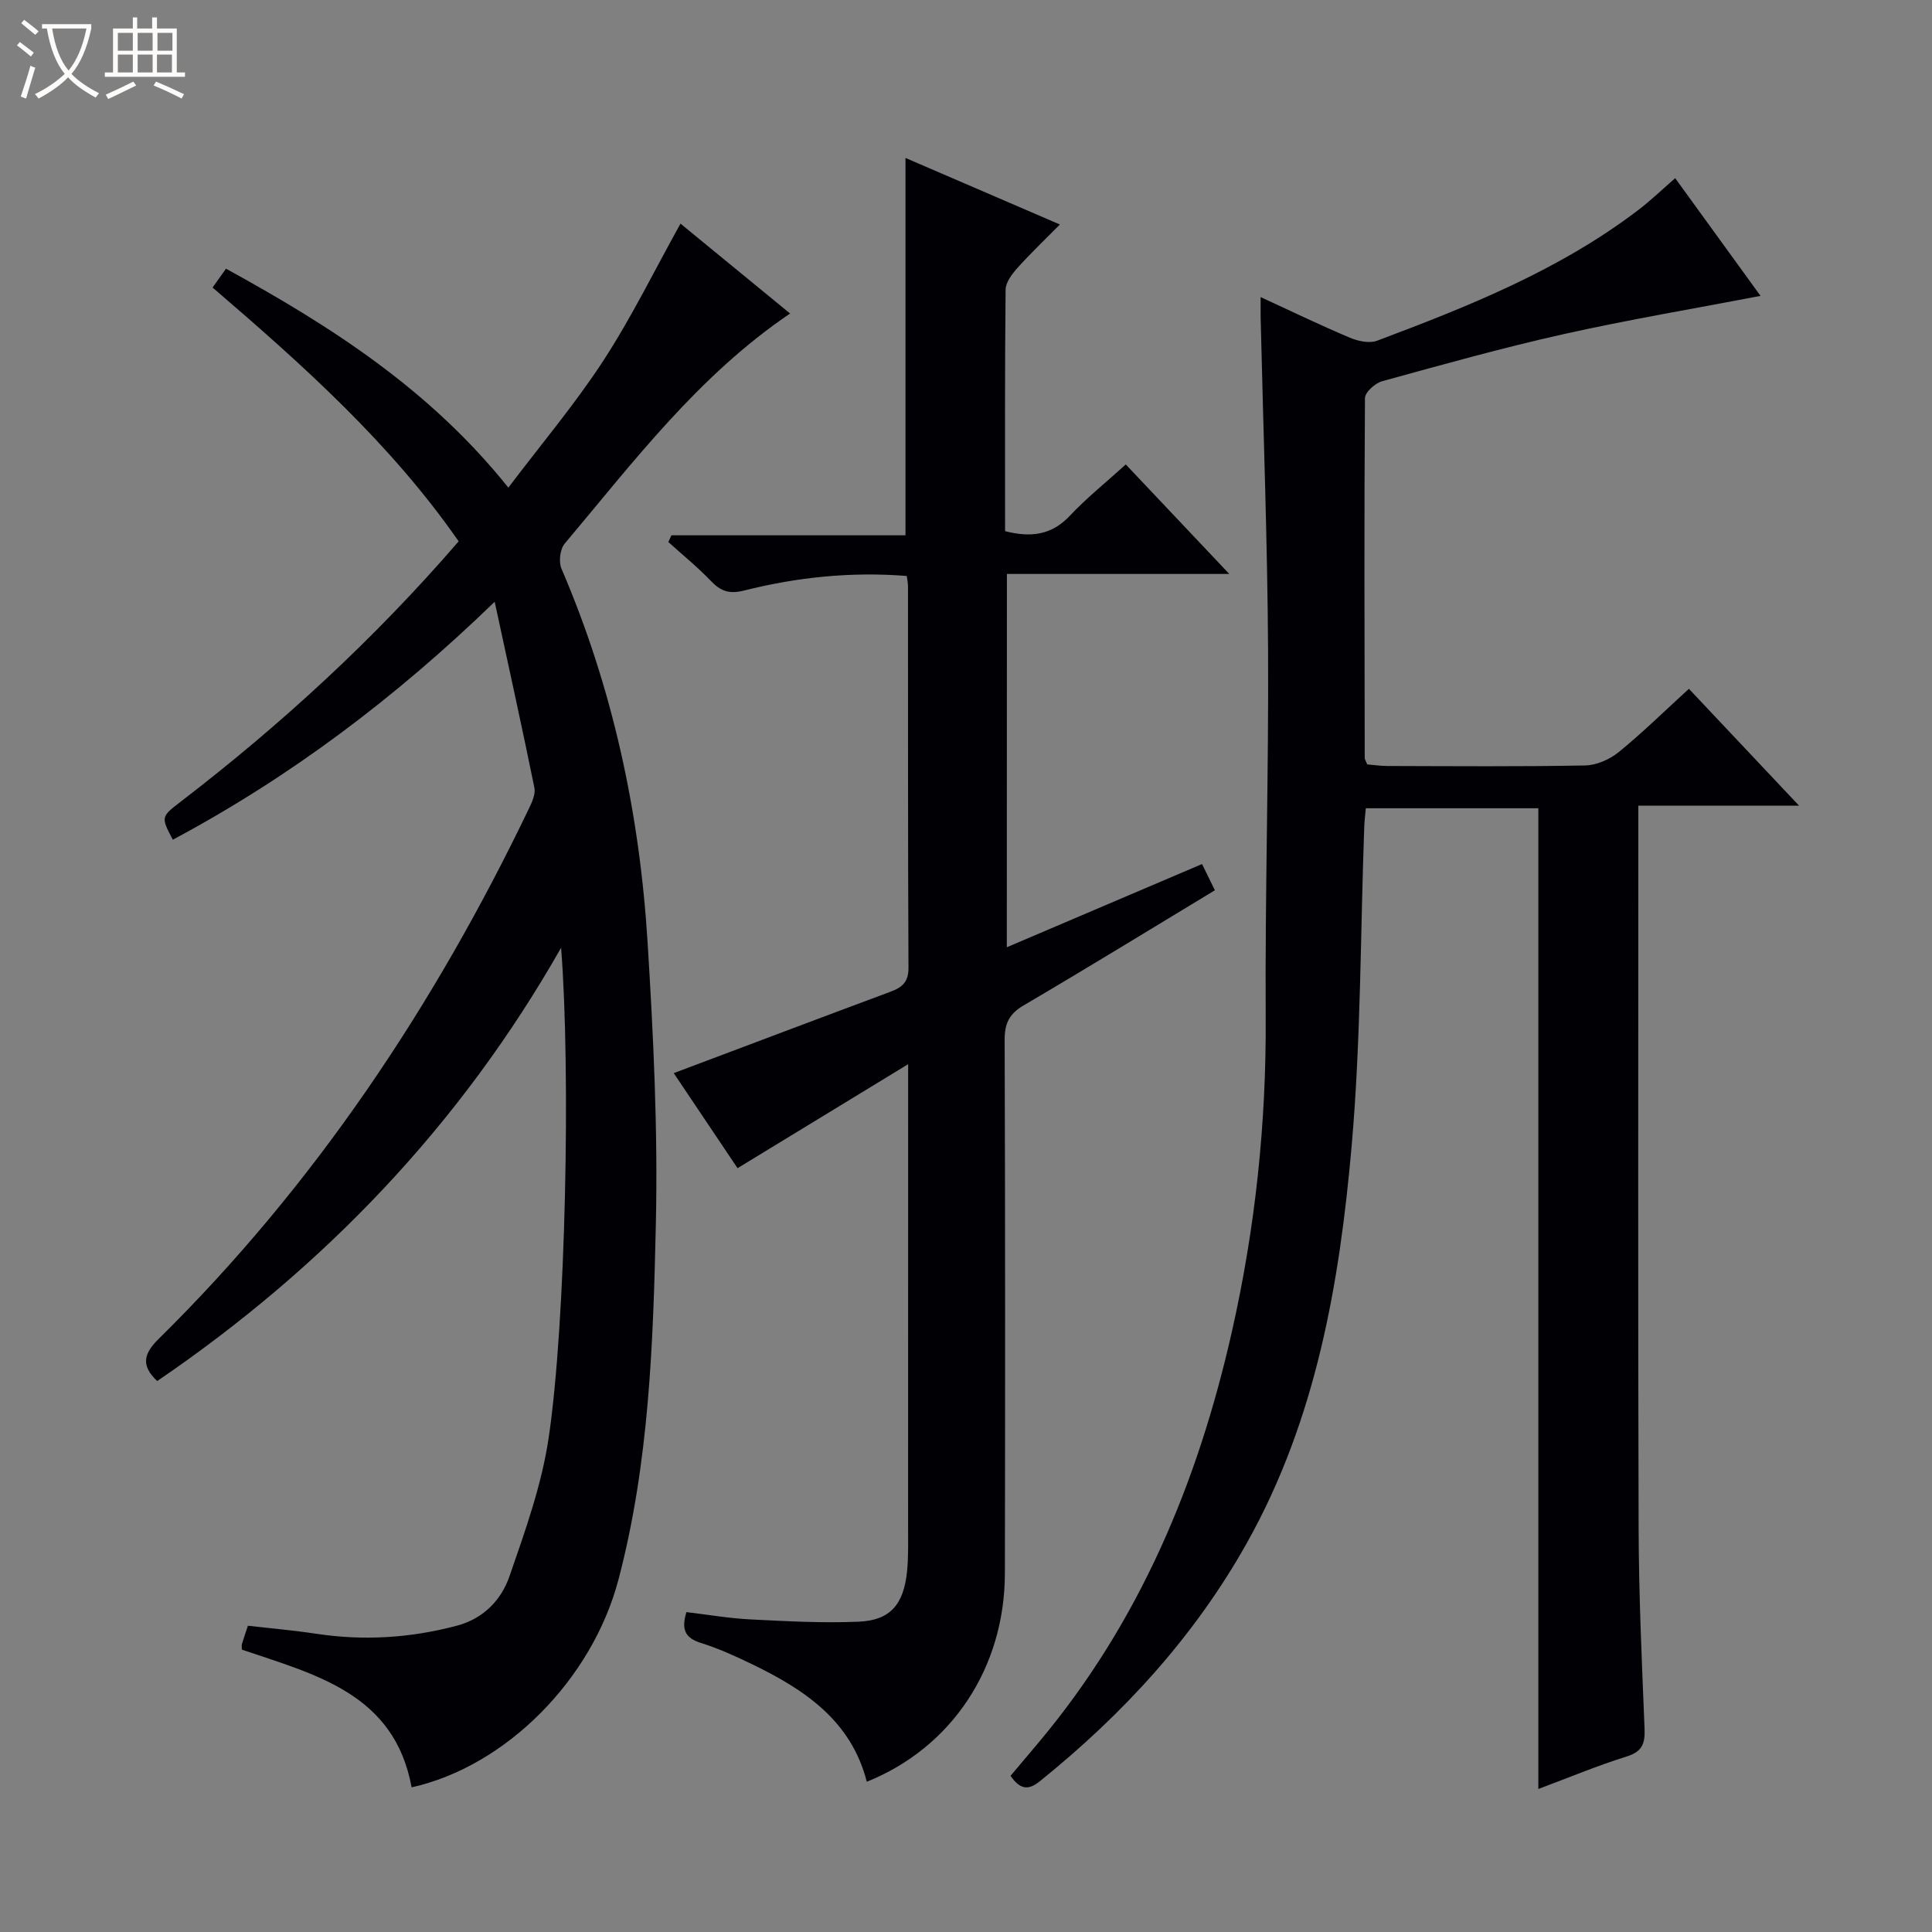
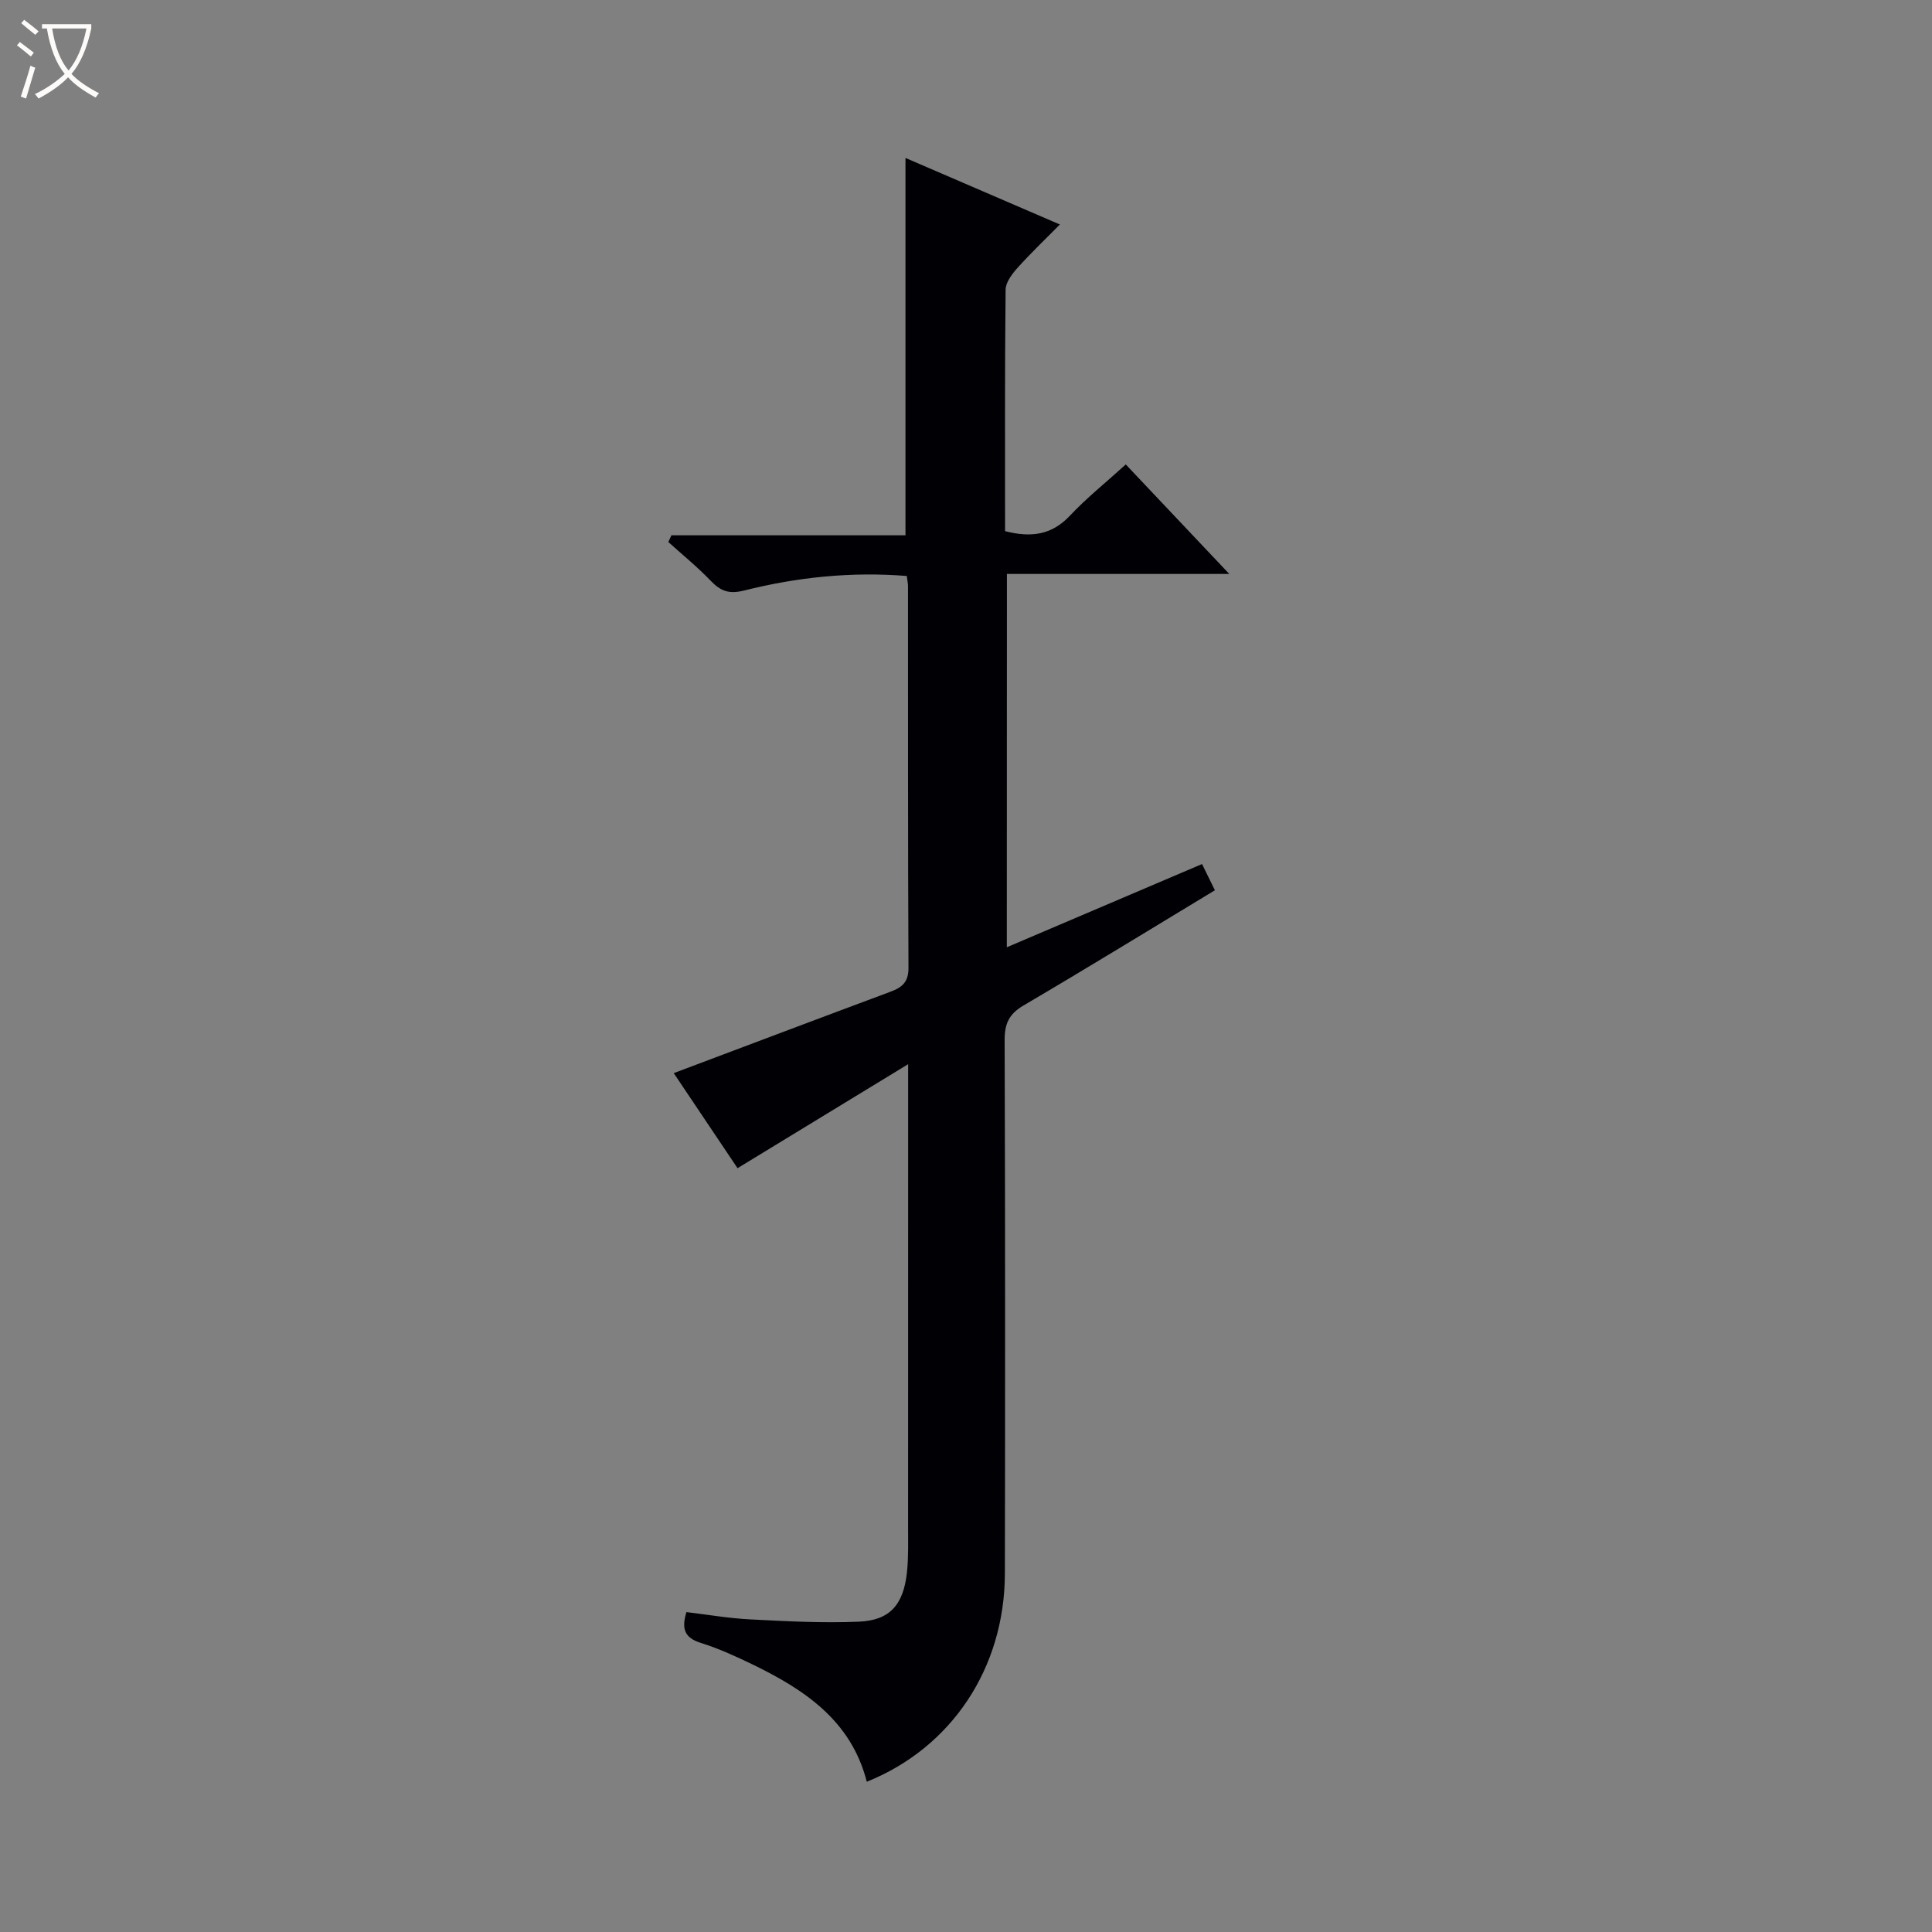
<svg xmlns="http://www.w3.org/2000/svg" enable-background="new 0 0 400 400" viewBox="0 0 400 400">
  <rect x="0" y="0" width="400" height="400" fill="#808080" stroke="none" />
  <path d="m6.4 11.7c-1-.8-1.9-1.6-2.9-2.3l.6-.7c.9.7 1.9 1.4 2.9 2.2zm-2.1 8.3c.7-2.1 1.4-4.2 2-6.4.2.1.6.3 1 .4-.7 2.3-1.3 4.4-1.9 6.4zm3-12.8c-1.1-.9-2.1-1.7-2.9-2.4l.6-.7c1 .8 2 1.5 3 2.4zm1.4-1.3v-.9h10.2v.9c-.9 4.2-2.3 7.3-4.1 9.4 1.3 1.4 3.2 2.7 5.7 4-.2.2-.4.5-.7.9-2.5-1.4-4.4-2.7-5.7-4.2-1.4 1.5-3.5 3-6.1 4.4 0 0 0 0-.1-.1-.3-.4-.5-.7-.7-.8 2.7-1.3 4.7-2.8 6.2-4.2-1.8-2.2-3-5.3-3.7-9.4zm9.2 0h-7.1c.6 3.8 1.7 6.7 3.4 8.7 1.7-2.1 2.9-4.8 3.7-8.7z" fill="#fcfbfa" />
-   <path d="m31.6 3.6h.9v2.3h4.1v9.1h1.7v.9h-16.6v-.9h1.7v-9.1h4.1v-2.3h.9v2.3h3.1v-2.3zm-4 13.3.6.8c-1.9.9-3.8 1.9-5.8 2.8-.2-.3-.3-.6-.5-.9 2-.9 3.9-1.8 5.7-2.7zm-3.2-10.1v3.7h3.1v-3.7zm0 4.5v3.7h3.1v-3.7zm4.1-4.5v3.7h3.1v-3.7zm0 4.5v3.7h3.1v-3.7zm9.1 9.1c-2.1-1.1-4.1-2-5.8-2.7l.5-.8c2.2.9 4.1 1.8 5.8 2.6zm-1.9-13.6h-3.1v3.7h3.1zm-3.2 4.5v3.7h3.1v-3.7z" fill="#fcfbfa" />
  <g fill="#010105">
-     <path d="m261 61.51c6.73 3.1 12.54 5.91 18.48 8.41 1.69.71 4.02 1.22 5.61.63 19-7.14 37.86-14.66 54.19-27.14 2.5-1.91 4.79-4.12 7.55-6.52 5.9 8.14 11.79 16.26 17.67 24.37-13.91 2.67-27.45 4.94-40.82 7.93-12.61 2.82-25.07 6.31-37.53 9.74-1.45.4-3.55 2.29-3.55 3.51-.18 24.82-.09 49.65-.05 74.47 0 .3.23.61.52 1.35 1.23.1 2.66.32 4.1.33 13.66.03 27.33.15 40.99-.11 2.37-.04 5.11-1.24 6.98-2.77 4.9-3.98 9.41-8.43 14.53-13.1 7.46 7.91 14.8 15.7 22.8 24.19-11.42 0-21.96 0-33.27 0v5.75c0 47.99-.09 95.98.06 143.96.04 13.8.67 27.61 1.23 41.4.12 3.08-.48 4.75-3.72 5.76-6.13 1.91-12.07 4.41-18.27 6.72 0-67.94 0-135.33 0-203.05-11.65 0-23.55 0-35.72 0-.12 1.33-.29 2.62-.33 3.92-.8 21.95-.68 43.97-2.59 65.82-2.5 28.54-7.35 56.73-21.66 82.29-10.89 19.46-25.66 35.52-42.94 49.44-2.41 1.94-4.08 1.65-6.04-1.14 1.93-2.28 3.93-4.65 5.92-7.03 20.77-24.79 32.83-53.6 39.9-84.89 4.86-21.52 7.15-43.19 7.01-65.25-.15-25.3.63-50.61.49-75.92-.13-22.45-.98-44.9-1.5-67.35-.07-1.64-.04-3.28-.04-5.72z" />
-     <path d="m116.17 196.22c-20.79 36.6-49.02 66.13-83.62 89.71-3.3-3.11-2.94-5.53.27-8.7 32.37-31.88 57.15-69.1 76.74-109.93.62-1.3 1.35-2.93 1.08-4.21-2.54-12.48-5.29-24.91-8.22-38.5-20.58 19.92-42.36 36.3-66.64 49.26-2.48-4.72-2.47-4.72 1.67-7.9 20.79-15.97 40.02-33.61 57.51-53.87-14.11-20.3-32.31-36.55-50.95-52.55.93-1.3 1.77-2.48 2.78-3.9 21.71 11.91 42.2 25 58.46 45.33 6.8-9 13.78-17.26 19.64-26.25s10.6-18.71 16-28.41c7.23 5.93 14.88 12.21 22.69 18.61-18.98 12.85-32.4 30.69-46.68 47.66-.96 1.15-1.26 3.77-.65 5.18 10.62 24.69 16.16 50.58 17.82 77.25 1.21 19.41 2.15 38.9 1.72 58.32-.55 24.72-1.38 49.56-7.74 73.71-5.47 20.74-23.33 38.68-42.83 43.02-3.57-19.46-19.95-23.33-35.14-28.51 0-.5-.08-.85.01-1.15.33-1.11.71-2.21 1.24-3.8 4.67.54 9.42.95 14.12 1.66 9.86 1.49 19.56.89 29.18-1.68 5.5-1.47 9.17-5.34 10.86-10.24 3.24-9.37 6.66-18.88 8.1-28.62 3.56-23.85 4.58-76 2.58-101.49z" />
    <path d="m208.45 196.12c13.59-5.79 26.83-11.43 40.42-17.23.96 1.96 1.8 3.68 2.66 5.43-13.41 8.11-26.44 16.11-39.62 23.85-2.99 1.76-3.92 3.76-3.91 7.14.12 36.82.12 73.65.05 110.47-.04 19.56-11.04 36.07-28.59 43.11-3.24-12.68-12.94-19.11-23.79-24.35-3.43-1.66-6.94-3.26-10.57-4.39-3.32-1.04-4.07-2.85-2.98-6.38 4.45.53 8.83 1.29 13.24 1.51 7.47.38 14.98.79 22.44.47 6.46-.27 9.26-3.51 9.98-10.26.33-3.14.22-6.32.23-9.49.01-29.66.01-59.32.01-88.98 0-1.8 0-3.6 0-6.69-12.09 7.37-23.37 14.25-35.32 21.53-4.36-6.49-9.01-13.42-13.21-19.68 15.1-5.68 29.98-11.31 44.89-16.86 2.41-.9 3.73-2 3.71-4.96-.13-26.33-.08-52.65-.1-78.98 0-.63-.15-1.26-.25-2.13-11.51-.92-22.7.25-33.67 3.01-3.13.79-4.87.13-6.91-2-2.74-2.86-5.84-5.38-8.79-8.04.21-.46.43-.93.64-1.39h48.46c0-26.29 0-51.84 0-78.13 10.43 4.49 20.84 8.98 31.97 13.78-3.1 3.14-6.04 5.93-8.74 8.94-1.14 1.27-2.48 3-2.5 4.54-.18 16.63-.11 33.27-.11 50.01 5.3 1.35 9.61.86 13.42-3.2 3.4-3.62 7.32-6.76 11.57-10.61 7.01 7.42 13.88 14.68 21.43 22.67-15.88 0-30.77 0-46.04 0-.02 25.82-.02 51.23-.02 77.29z" />
  </g>
</svg>